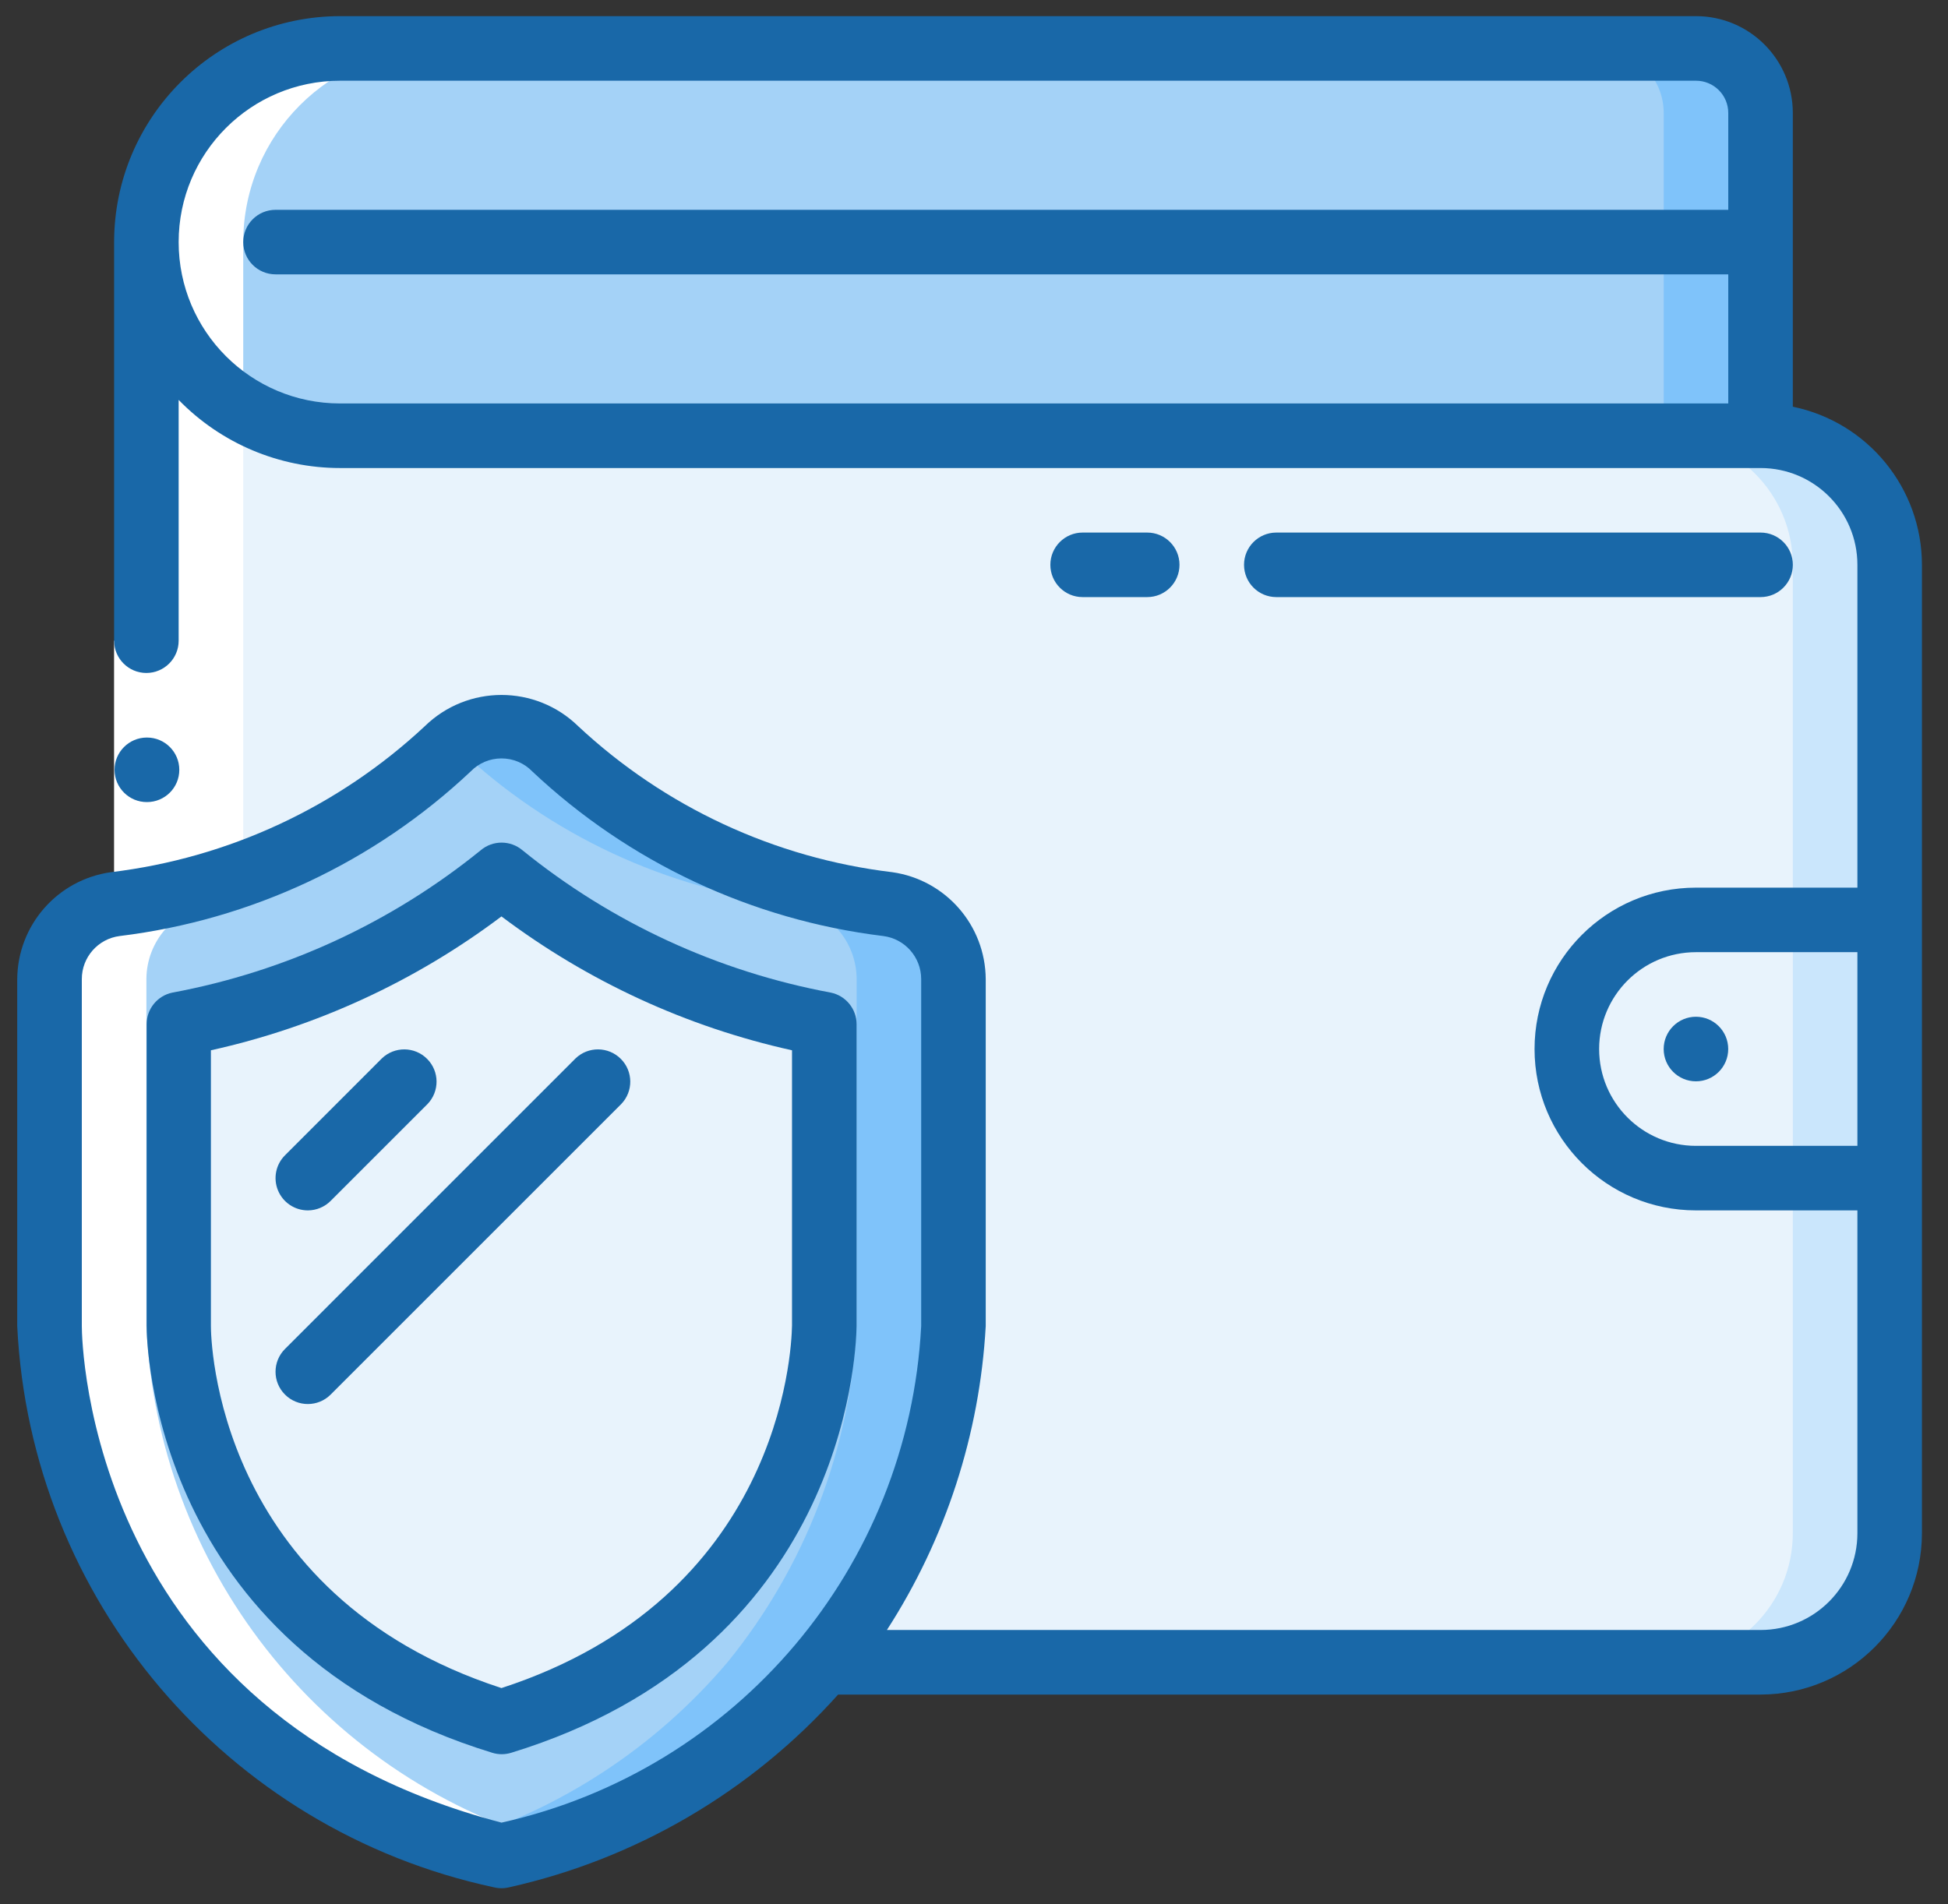
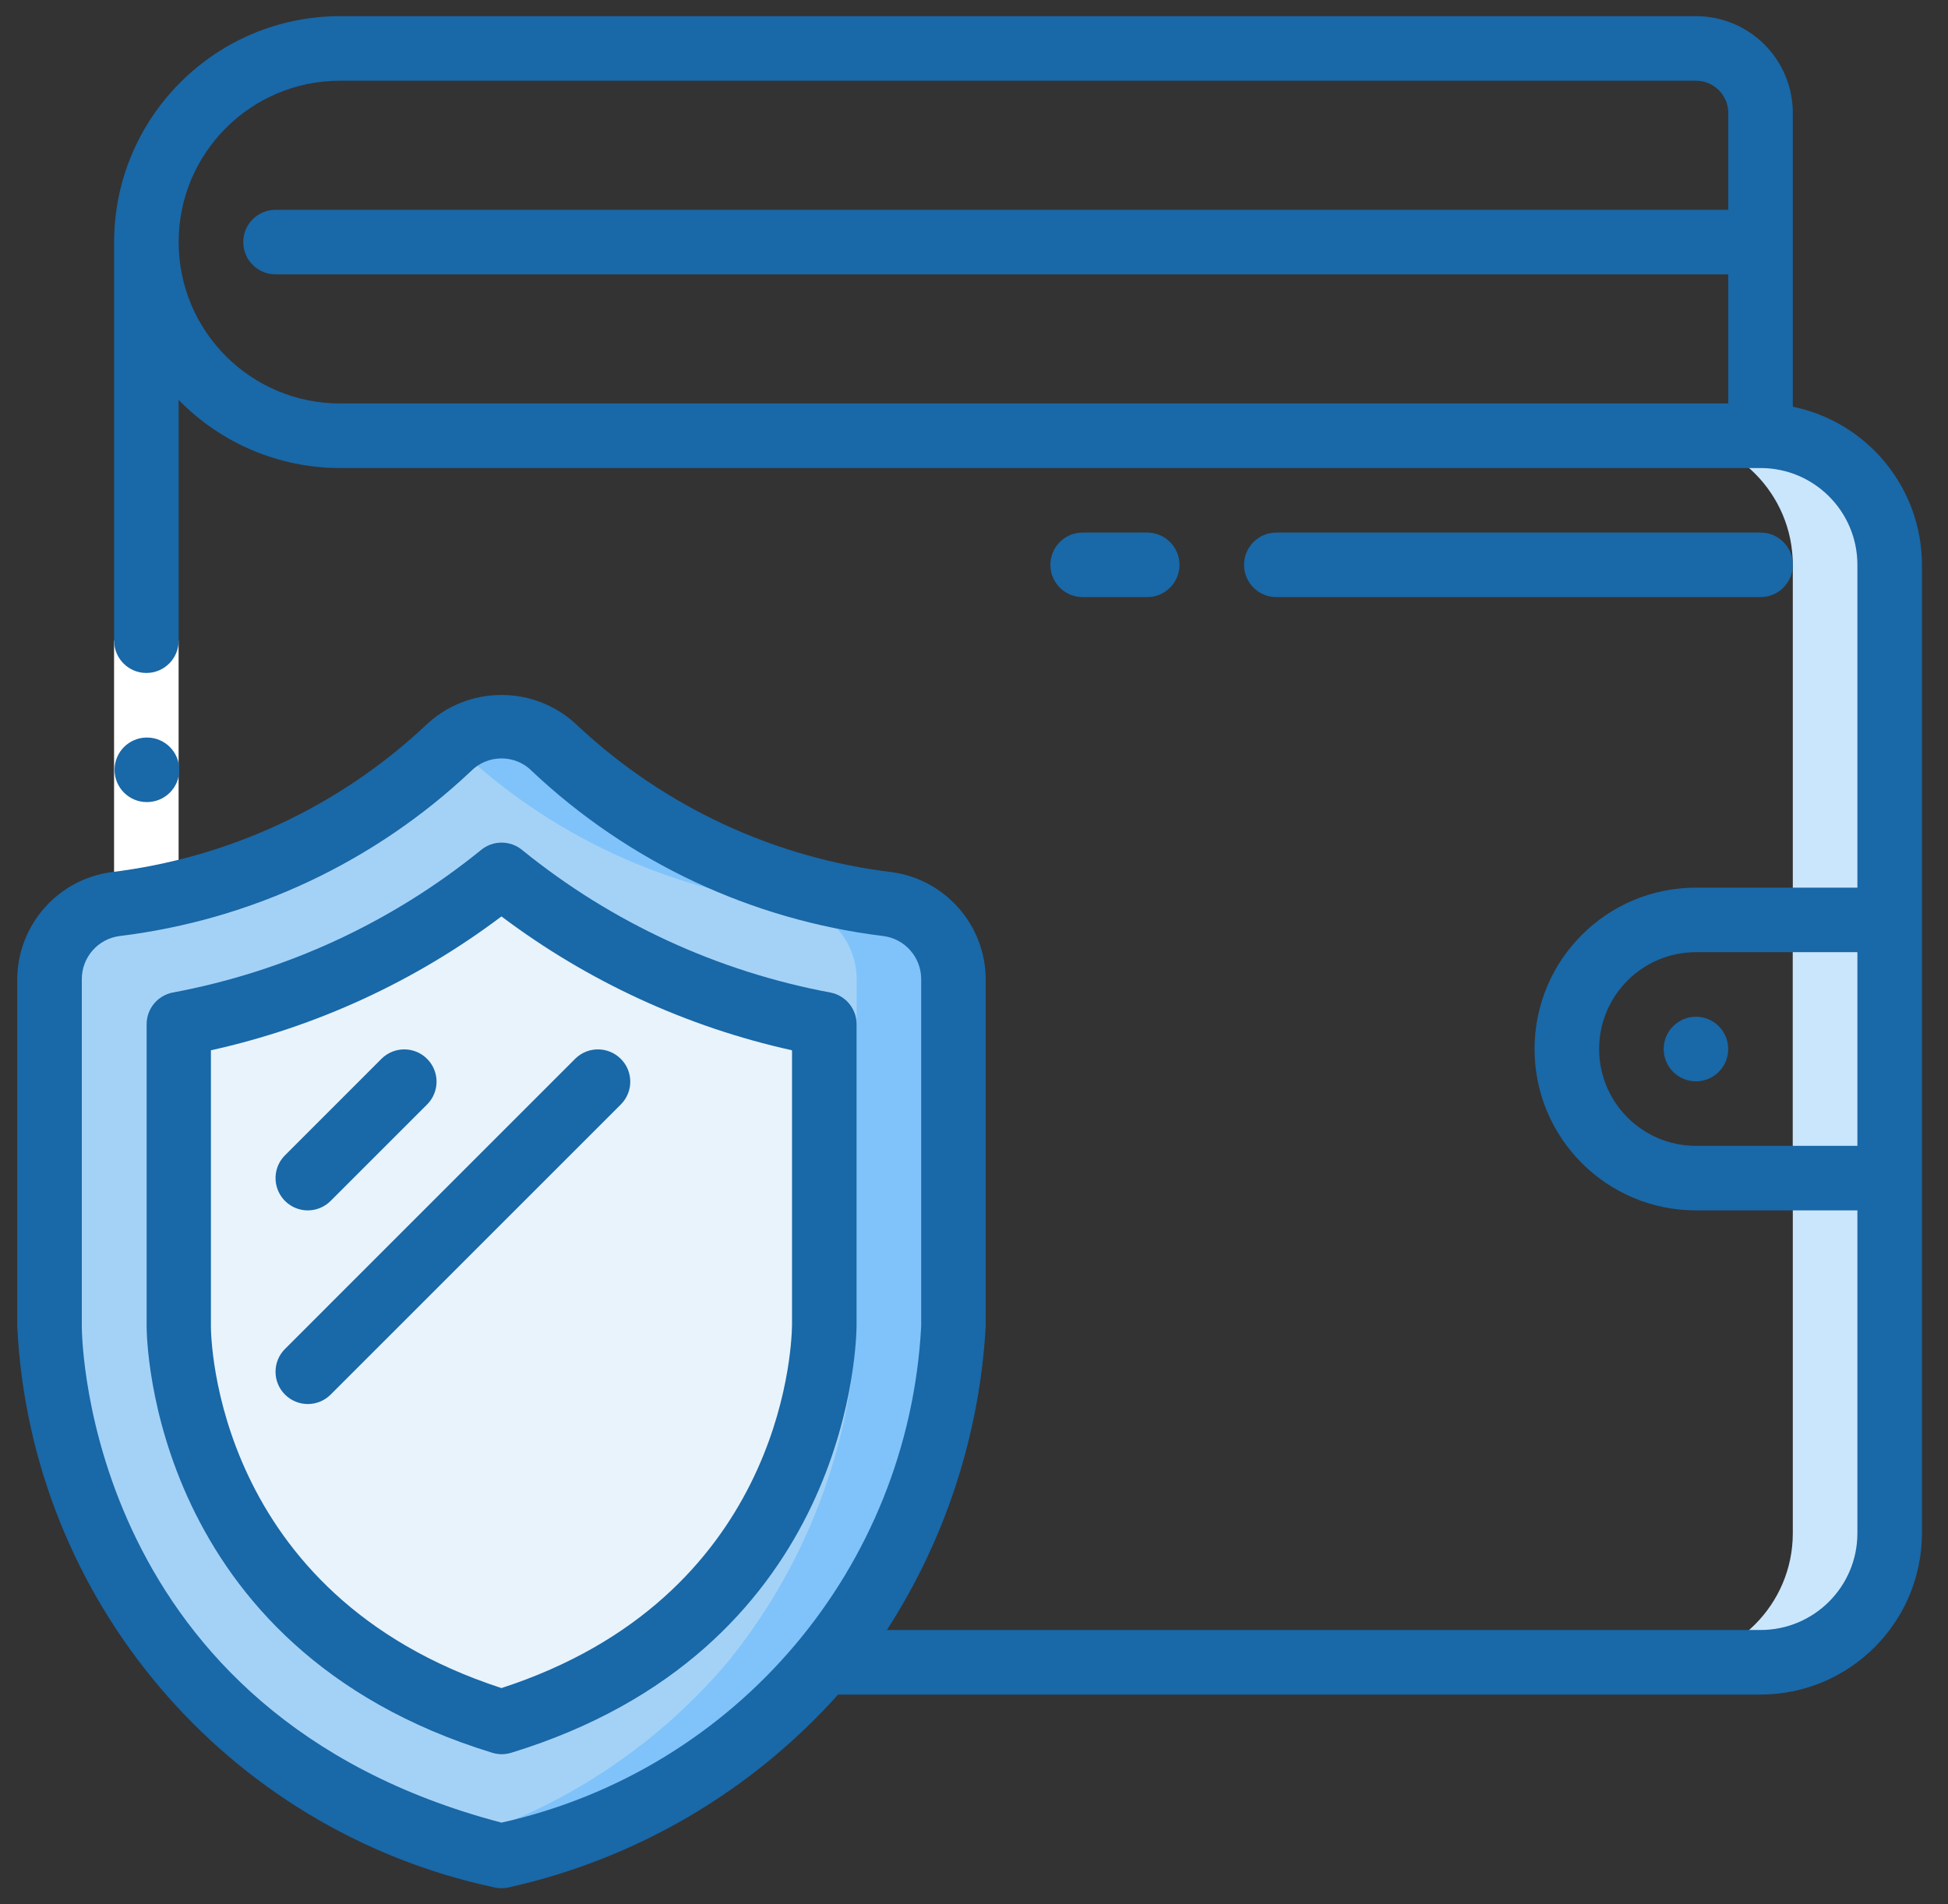
<svg xmlns="http://www.w3.org/2000/svg" width="45" height="44" viewBox="0 0 45 44" fill="none">
  <rect x="0" y="0" width="45" height="44" fill="#333333" stroke="none" />
-   <path d="M40.669 2.611V10.068H7.855C5.384 10.068 3.381 8.065 3.381 5.594C3.385 3.124 5.386 1.123 7.855 1.119H39.178C40 1.122 40.666 1.788 40.669 2.611Z" fill="#A4D2F7" />
-   <path d="M39.179 1.119H36.941C37.764 1.122 38.431 1.788 38.433 2.611V10.068H40.67V2.611C40.668 1.788 40.001 1.122 39.179 1.119Z" fill="#7FC3FA" />
-   <path d="M43.652 13.051V35.424C43.652 37.072 42.316 38.407 40.669 38.407H19.042C20.837 36.2 21.882 33.478 22.025 30.637V22.619C22.02 21.747 21.375 21.01 20.511 20.889C17.631 20.55 14.938 19.293 12.83 17.302C12.501 16.969 12.052 16.782 11.584 16.782C11.116 16.782 10.668 16.969 10.339 17.302C8.423 19.134 5.997 20.343 3.381 20.77V5.594C3.381 8.065 5.384 10.068 7.855 10.068H40.669C42.316 10.068 43.652 11.404 43.652 13.051Z" fill="#E8F3FC" />
  <path d="M40.669 10.068H38.432C40.079 10.068 41.415 11.404 41.415 13.051V35.424C41.415 37.072 40.079 38.407 38.432 38.407H40.669C42.316 38.407 43.652 37.072 43.652 35.424V13.051C43.652 11.404 42.316 10.068 40.669 10.068Z" fill="#CAE6FC" />
-   <path d="M39.178 21.254H43.653V27.22H39.178C37.531 27.22 36.195 25.884 36.195 24.237C36.195 22.59 37.531 21.254 39.178 21.254Z" fill="#E8F3FC" />
  <path d="M41.416 21.254H43.653V27.22H41.416V21.254Z" fill="#CAE6FC" />
  <path d="M22.026 22.619V30.636C21.883 33.477 20.838 36.199 19.043 38.407C17.11 40.669 14.492 42.24 11.585 42.881C1.145 40.256 1.145 30.636 1.145 30.636V22.619C1.149 21.746 1.794 21.009 2.658 20.889C2.882 20.859 3.121 20.821 3.382 20.769C5.998 20.342 8.424 19.134 10.34 17.301C10.669 16.969 11.117 16.781 11.585 16.781C12.053 16.781 12.502 16.969 12.831 17.301C14.939 19.292 17.633 20.55 20.512 20.889C21.376 21.009 22.021 21.746 22.026 22.619Z" fill="#A4D2F7" />
  <path d="M20.512 20.888C17.633 20.549 14.939 19.291 12.831 17.301C12.191 16.655 11.161 16.61 10.467 17.197C10.509 17.233 10.554 17.262 10.594 17.301C12.702 19.291 15.395 20.549 18.275 20.888C19.139 21.009 19.784 21.746 19.789 22.618V30.635C19.646 33.477 18.601 36.199 16.806 38.406C15.139 40.374 12.937 41.815 10.467 42.556C10.828 42.672 11.198 42.779 11.585 42.881C14.492 42.24 17.11 40.669 19.043 38.406C20.838 36.199 21.884 33.477 22.026 30.635V22.618C22.021 21.746 21.377 21.009 20.512 20.888Z" fill="#7FC3FA" />
  <path d="M11.585 39.786C4.214 37.529 4.127 30.928 4.127 30.639V23.666C6.862 23.156 9.426 21.97 11.585 20.215C13.743 21.97 16.307 23.156 19.042 23.666V30.639C19.03 31.344 18.714 37.602 11.585 39.786Z" fill="#E8F3FC" />
-   <path d="M4.896 20.889C5.119 20.86 5.358 20.822 5.619 20.77V5.594C5.619 3.122 7.622 1.119 10.094 1.119H7.856C5.385 1.119 3.382 3.122 3.382 5.594V20.77C3.121 20.822 2.882 20.86 2.658 20.889C1.794 21.01 1.149 21.747 1.145 22.619V30.636C1.145 30.636 1.145 40.257 11.585 42.882C11.974 42.784 12.341 42.673 12.704 42.557C7.375 40.974 3.633 36.19 3.382 30.636V22.619C3.387 21.747 4.031 21.01 4.896 20.889Z" fill="white" />
  <path d="M2.635 14.803H4.126V20.769H2.635V14.803Z" fill="white" />
  <path d="M3.396 18.532C2.984 18.535 2.649 18.202 2.646 17.791C2.644 17.379 2.977 17.043 3.389 17.041H3.396C3.808 17.041 4.142 17.375 4.142 17.787C4.142 18.199 3.808 18.532 3.396 18.532Z" fill="#1968A8" />
  <path d="M41.415 9.397V2.61C41.415 1.375 40.414 0.373 39.178 0.373H7.856C4.974 0.376 2.639 2.712 2.636 5.593V14.804C2.636 15.215 2.97 15.549 3.381 15.549C3.793 15.549 4.127 15.215 4.127 14.804V9.24C5.107 10.246 6.452 10.814 7.856 10.814H40.67C41.905 10.814 42.907 11.815 42.907 13.051V20.509H39.178C37.119 20.509 35.449 22.178 35.449 24.238C35.449 26.297 37.119 27.966 39.178 27.966H42.907V35.424C42.907 36.66 41.905 37.661 40.67 37.661H20.488C21.845 35.558 22.632 33.138 22.771 30.639V22.623C22.763 21.378 21.845 20.327 20.612 20.152C17.897 19.827 15.357 18.646 13.358 16.78C12.372 15.816 10.798 15.816 9.812 16.78C7.814 18.645 5.275 19.826 2.561 20.152C1.327 20.325 0.407 21.377 0.398 22.623V30.639C0.704 36.955 5.22 42.276 11.403 43.605C11.522 43.635 11.647 43.635 11.767 43.605C14.7 42.949 17.355 41.392 19.361 39.153H40.67C42.728 39.15 44.396 37.482 44.398 35.424V13.051C44.396 11.28 43.15 9.754 41.415 9.397ZM36.195 9.322H7.856C5.797 9.322 4.127 7.653 4.127 5.593C4.127 3.534 5.797 1.865 7.856 1.865H39.178C39.59 1.865 39.924 2.198 39.924 2.61V4.848H6.365C5.953 4.848 5.619 5.182 5.619 5.593C5.619 6.005 5.953 6.339 6.365 6.339H39.924V9.322H36.195ZM11.585 42.112C2.039 39.605 1.89 31.005 1.89 30.639V22.623C1.889 22.118 2.264 21.691 2.765 21.627C5.804 21.256 8.645 19.923 10.873 17.824C11.06 17.631 11.317 17.523 11.585 17.523C11.853 17.523 12.11 17.631 12.296 17.824C14.525 19.923 17.365 21.256 20.404 21.627C20.905 21.691 21.28 22.118 21.28 22.623V30.639C20.99 36.206 17.026 40.898 11.585 42.112ZM39.178 26.475C37.943 26.475 36.941 25.473 36.941 24.238C36.941 23.002 37.943 22 39.178 22H42.907V26.475H39.178Z" fill="#1968A8" />
  <path d="M39.177 24.984C39.589 24.984 39.923 24.65 39.923 24.238C39.923 23.826 39.589 23.492 39.177 23.492C38.766 23.492 38.432 23.826 38.432 24.238C38.432 24.65 38.766 24.984 39.177 24.984Z" fill="#1968A8" />
  <path d="M26.501 13.796C26.913 13.796 27.247 13.462 27.247 13.05C27.247 12.639 26.913 12.305 26.501 12.305H25.009C24.598 12.305 24.264 12.639 24.264 13.05C24.264 13.462 24.598 13.796 25.009 13.796H26.501Z" fill="#1968A8" />
  <path d="M40.67 13.796C41.082 13.796 41.416 13.462 41.416 13.05C41.416 12.639 41.082 12.305 40.67 12.305H29.484C29.072 12.305 28.738 12.639 28.738 13.05C28.738 13.462 29.072 13.796 29.484 13.796H40.67Z" fill="#1968A8" />
-   <path d="M19.191 22.934C16.58 22.448 14.132 21.318 12.069 19.645C11.791 19.41 11.383 19.41 11.105 19.645C9.042 21.318 6.594 22.448 3.983 22.934C3.636 23.005 3.387 23.311 3.387 23.665V30.639C3.387 30.941 3.478 38.081 11.372 40.498C11.514 40.542 11.666 40.542 11.809 40.498C19.44 38.159 19.774 31.413 19.788 30.639V23.665C19.788 23.311 19.538 23.005 19.191 22.934ZM18.296 30.626C18.285 31.269 18.002 36.914 11.584 39.003C4.947 36.84 4.872 30.894 4.872 30.639V24.267C7.305 23.728 9.594 22.673 11.584 21.174C13.575 22.673 15.863 23.728 18.296 24.267V30.626Z" fill="#1968A8" />
+   <path d="M19.191 22.934C16.58 22.448 14.132 21.318 12.069 19.645C11.791 19.41 11.383 19.41 11.105 19.645C9.042 21.318 6.594 22.448 3.983 22.934C3.636 23.005 3.387 23.311 3.387 23.665V30.639C3.387 30.941 3.478 38.081 11.372 40.498C11.514 40.542 11.666 40.542 11.809 40.498C19.44 38.159 19.774 31.413 19.788 30.639V23.665C19.788 23.311 19.538 23.005 19.191 22.934M18.296 30.626C18.285 31.269 18.002 36.914 11.584 39.003C4.947 36.84 4.872 30.894 4.872 30.639V24.267C7.305 23.728 9.594 22.673 11.584 21.174C13.575 22.673 15.863 23.728 18.296 24.267V30.626Z" fill="#1968A8" />
  <path d="M7.111 27.966C7.309 27.966 7.498 27.887 7.638 27.747L9.875 25.51C10.158 25.217 10.154 24.752 9.866 24.465C9.579 24.177 9.114 24.173 8.821 24.455L6.584 26.693C6.37 26.906 6.307 27.227 6.422 27.505C6.537 27.784 6.809 27.966 7.111 27.966Z" fill="#1968A8" />
  <path d="M6.584 32.222C6.875 32.513 7.347 32.513 7.638 32.222L14.35 25.51C14.633 25.217 14.629 24.752 14.341 24.465C14.053 24.177 13.588 24.173 13.295 24.455L6.584 31.167C6.292 31.459 6.292 31.931 6.584 32.222Z" fill="#1968A8" />
</svg>